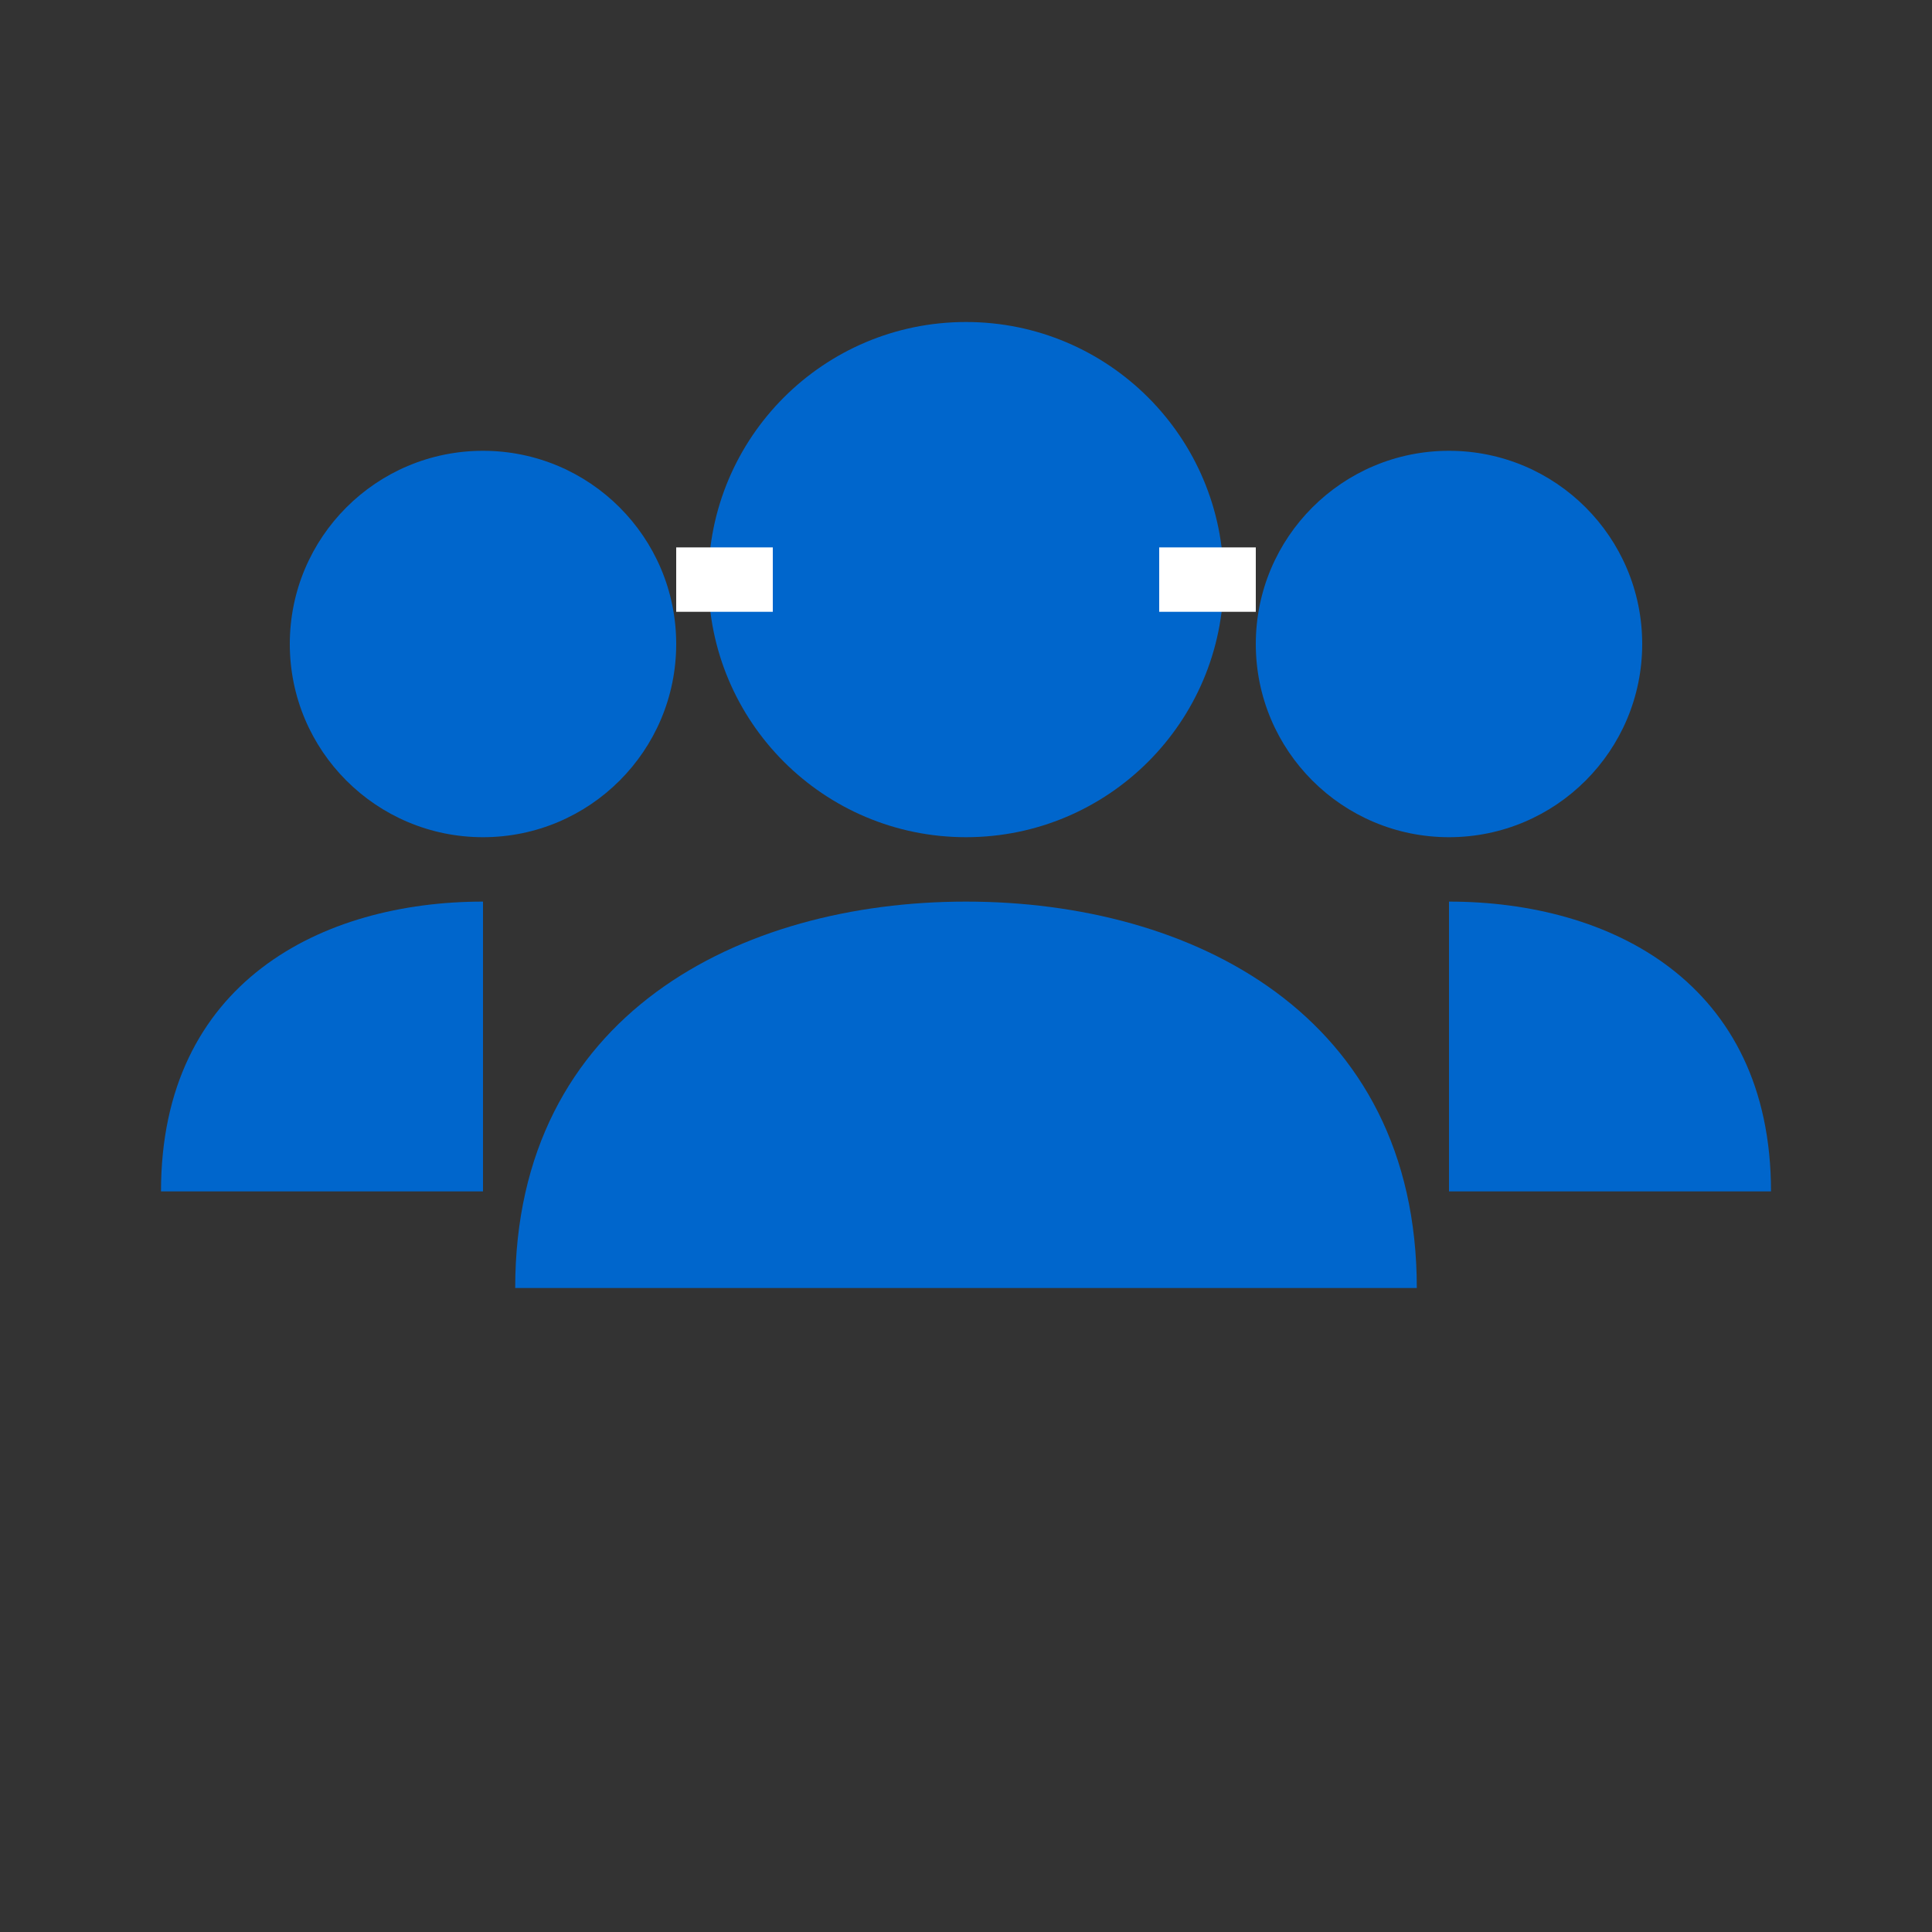
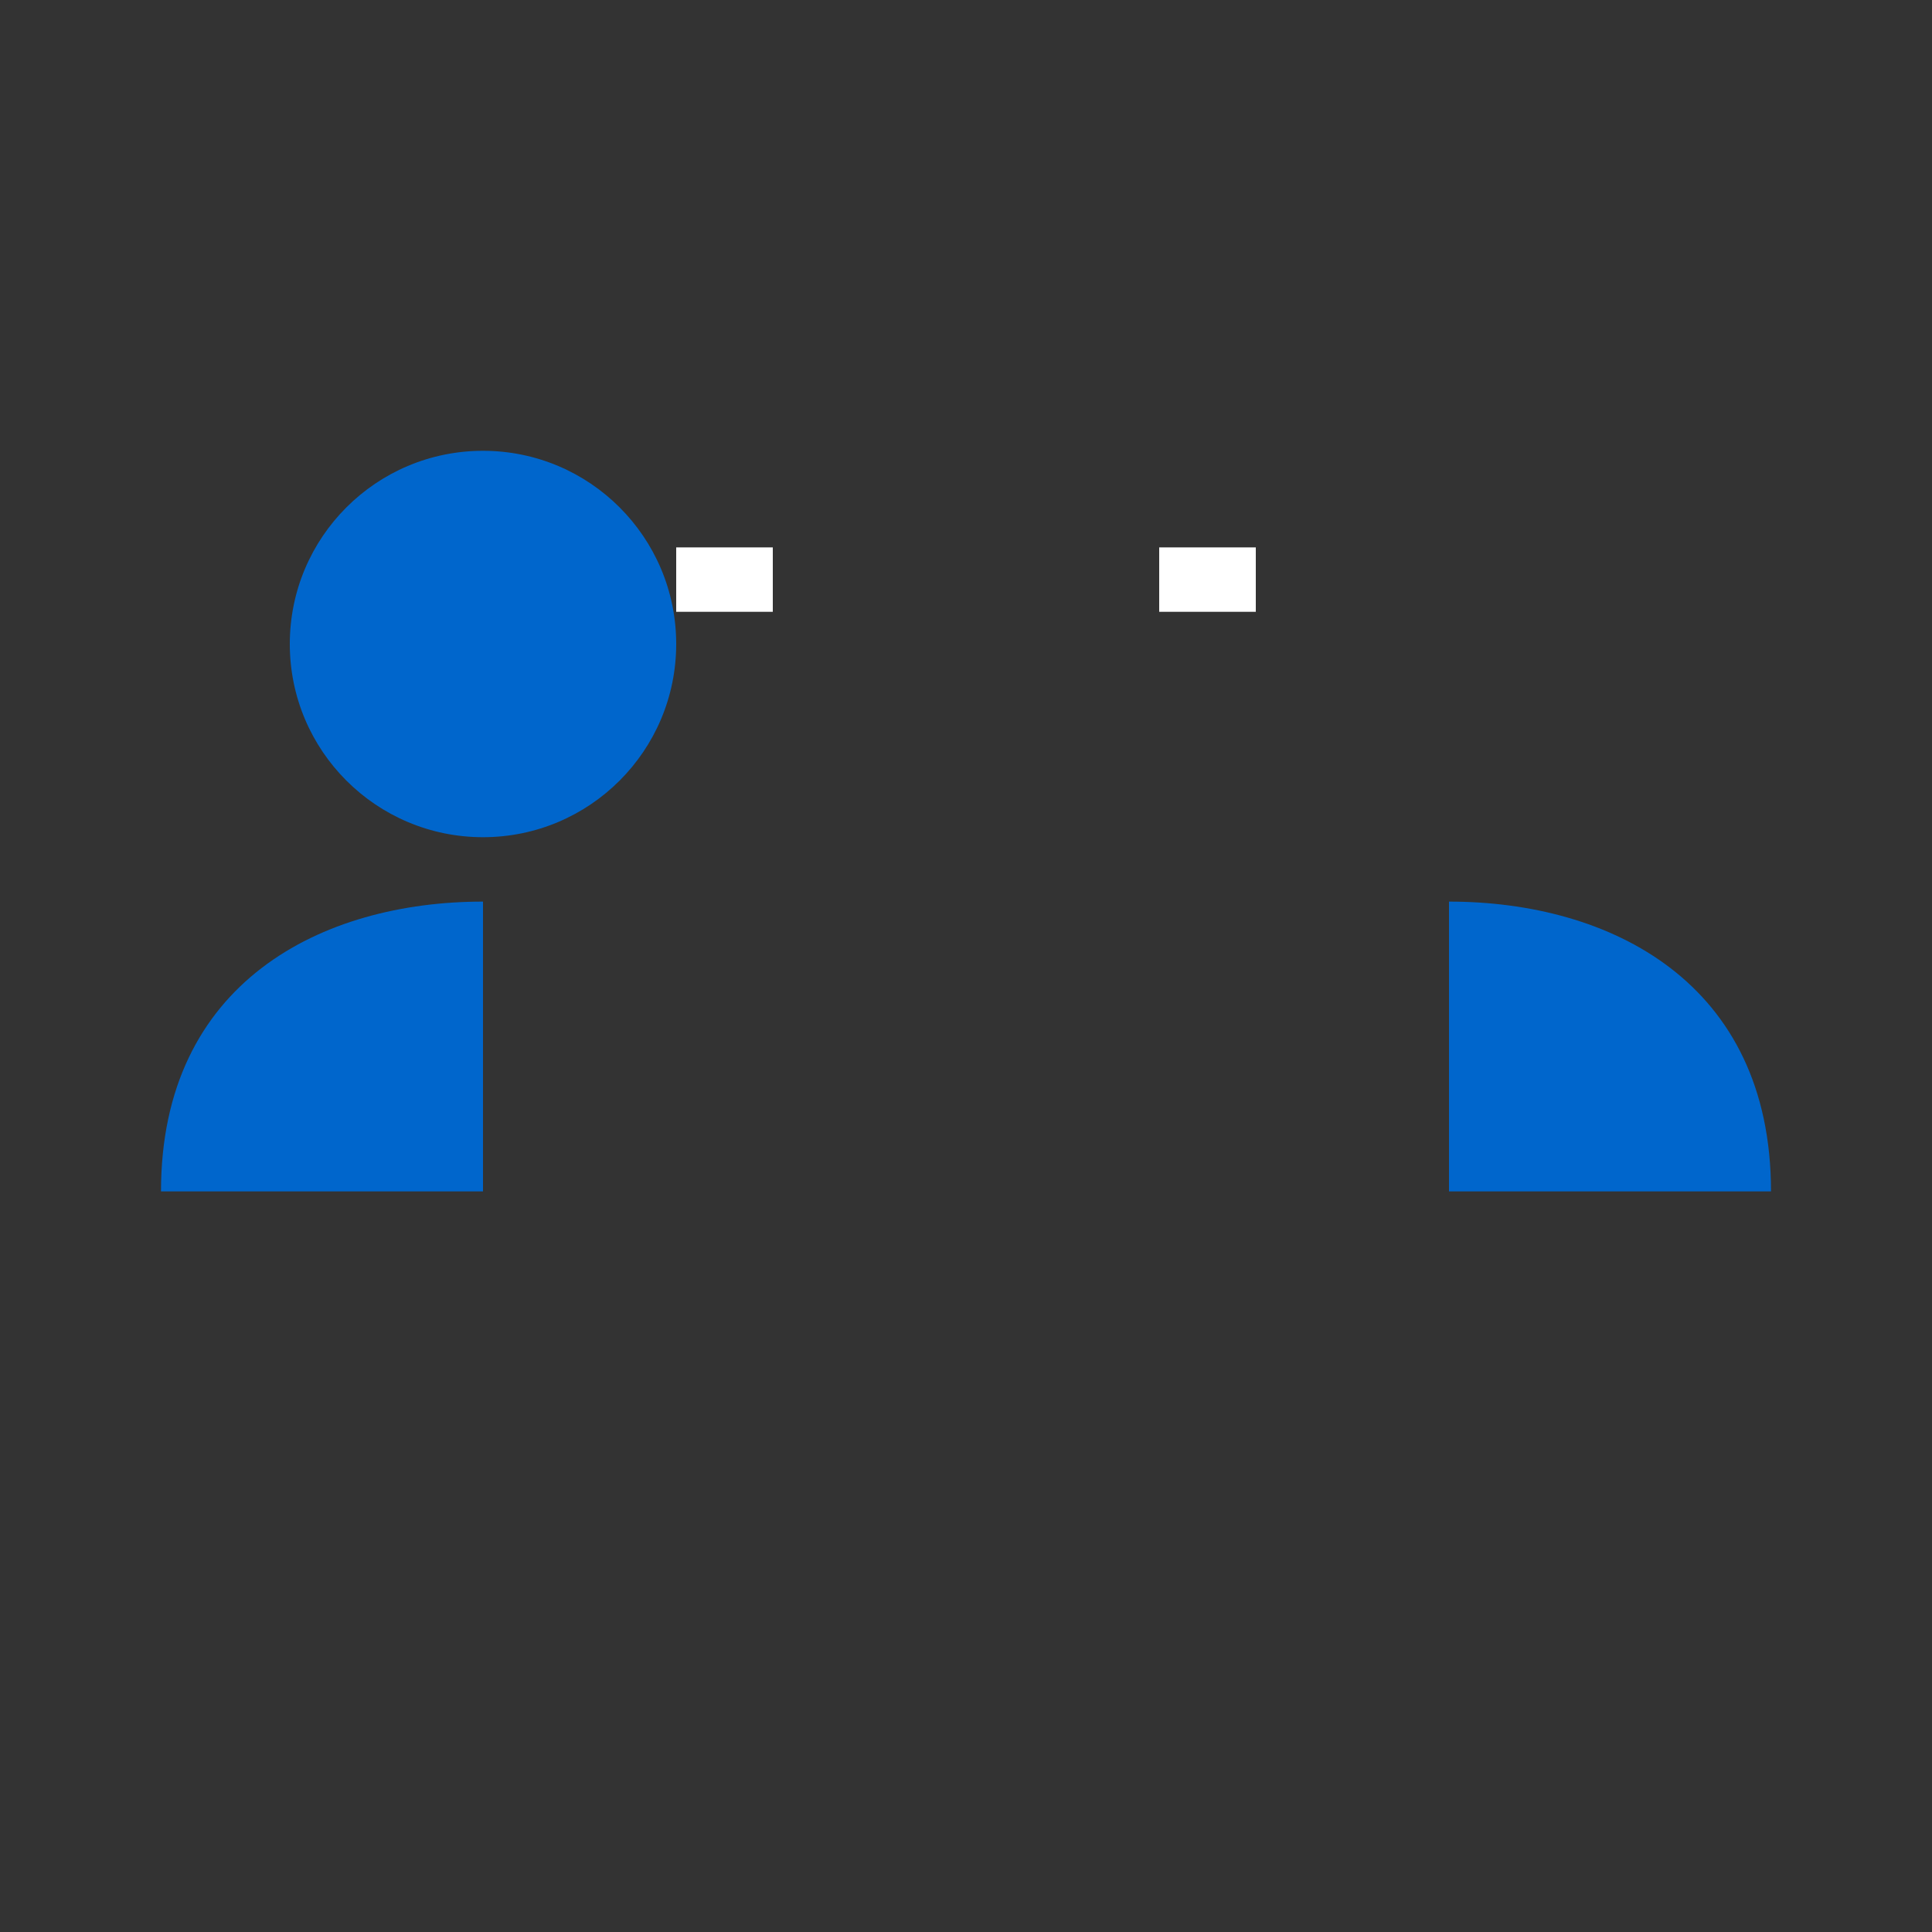
<svg xmlns="http://www.w3.org/2000/svg" width="60" height="60" viewBox="0 0 60 60">
  <rect x="0" y="0" width="60" height="60" fill="#333333" stroke="none" />
  <style>
    .icon-base { fill: #0066cc; }
  </style>
  <g class="icon-base">
-     <circle cx="30" cy="18" r="8" />
-     <path d="M30,28 C23,28 16,31.5 16,40 L44,40 C44,31.5 37,28 30,28 Z" />
    <circle cx="15" cy="20" r="6" />
    <path d="M15,28 C10,28 5,30.5 5,37 L15,37 Z" />
-     <circle cx="45" cy="20" r="6" />
    <path d="M45,28 C50,28 55,30.5 55,37 L45,37 Z" />
    <line x1="21" y1="18" x2="24" y2="18" stroke="white" stroke-width="2" />
    <line x1="36" y1="18" x2="39" y2="18" stroke="white" stroke-width="2" />
  </g>
</svg>